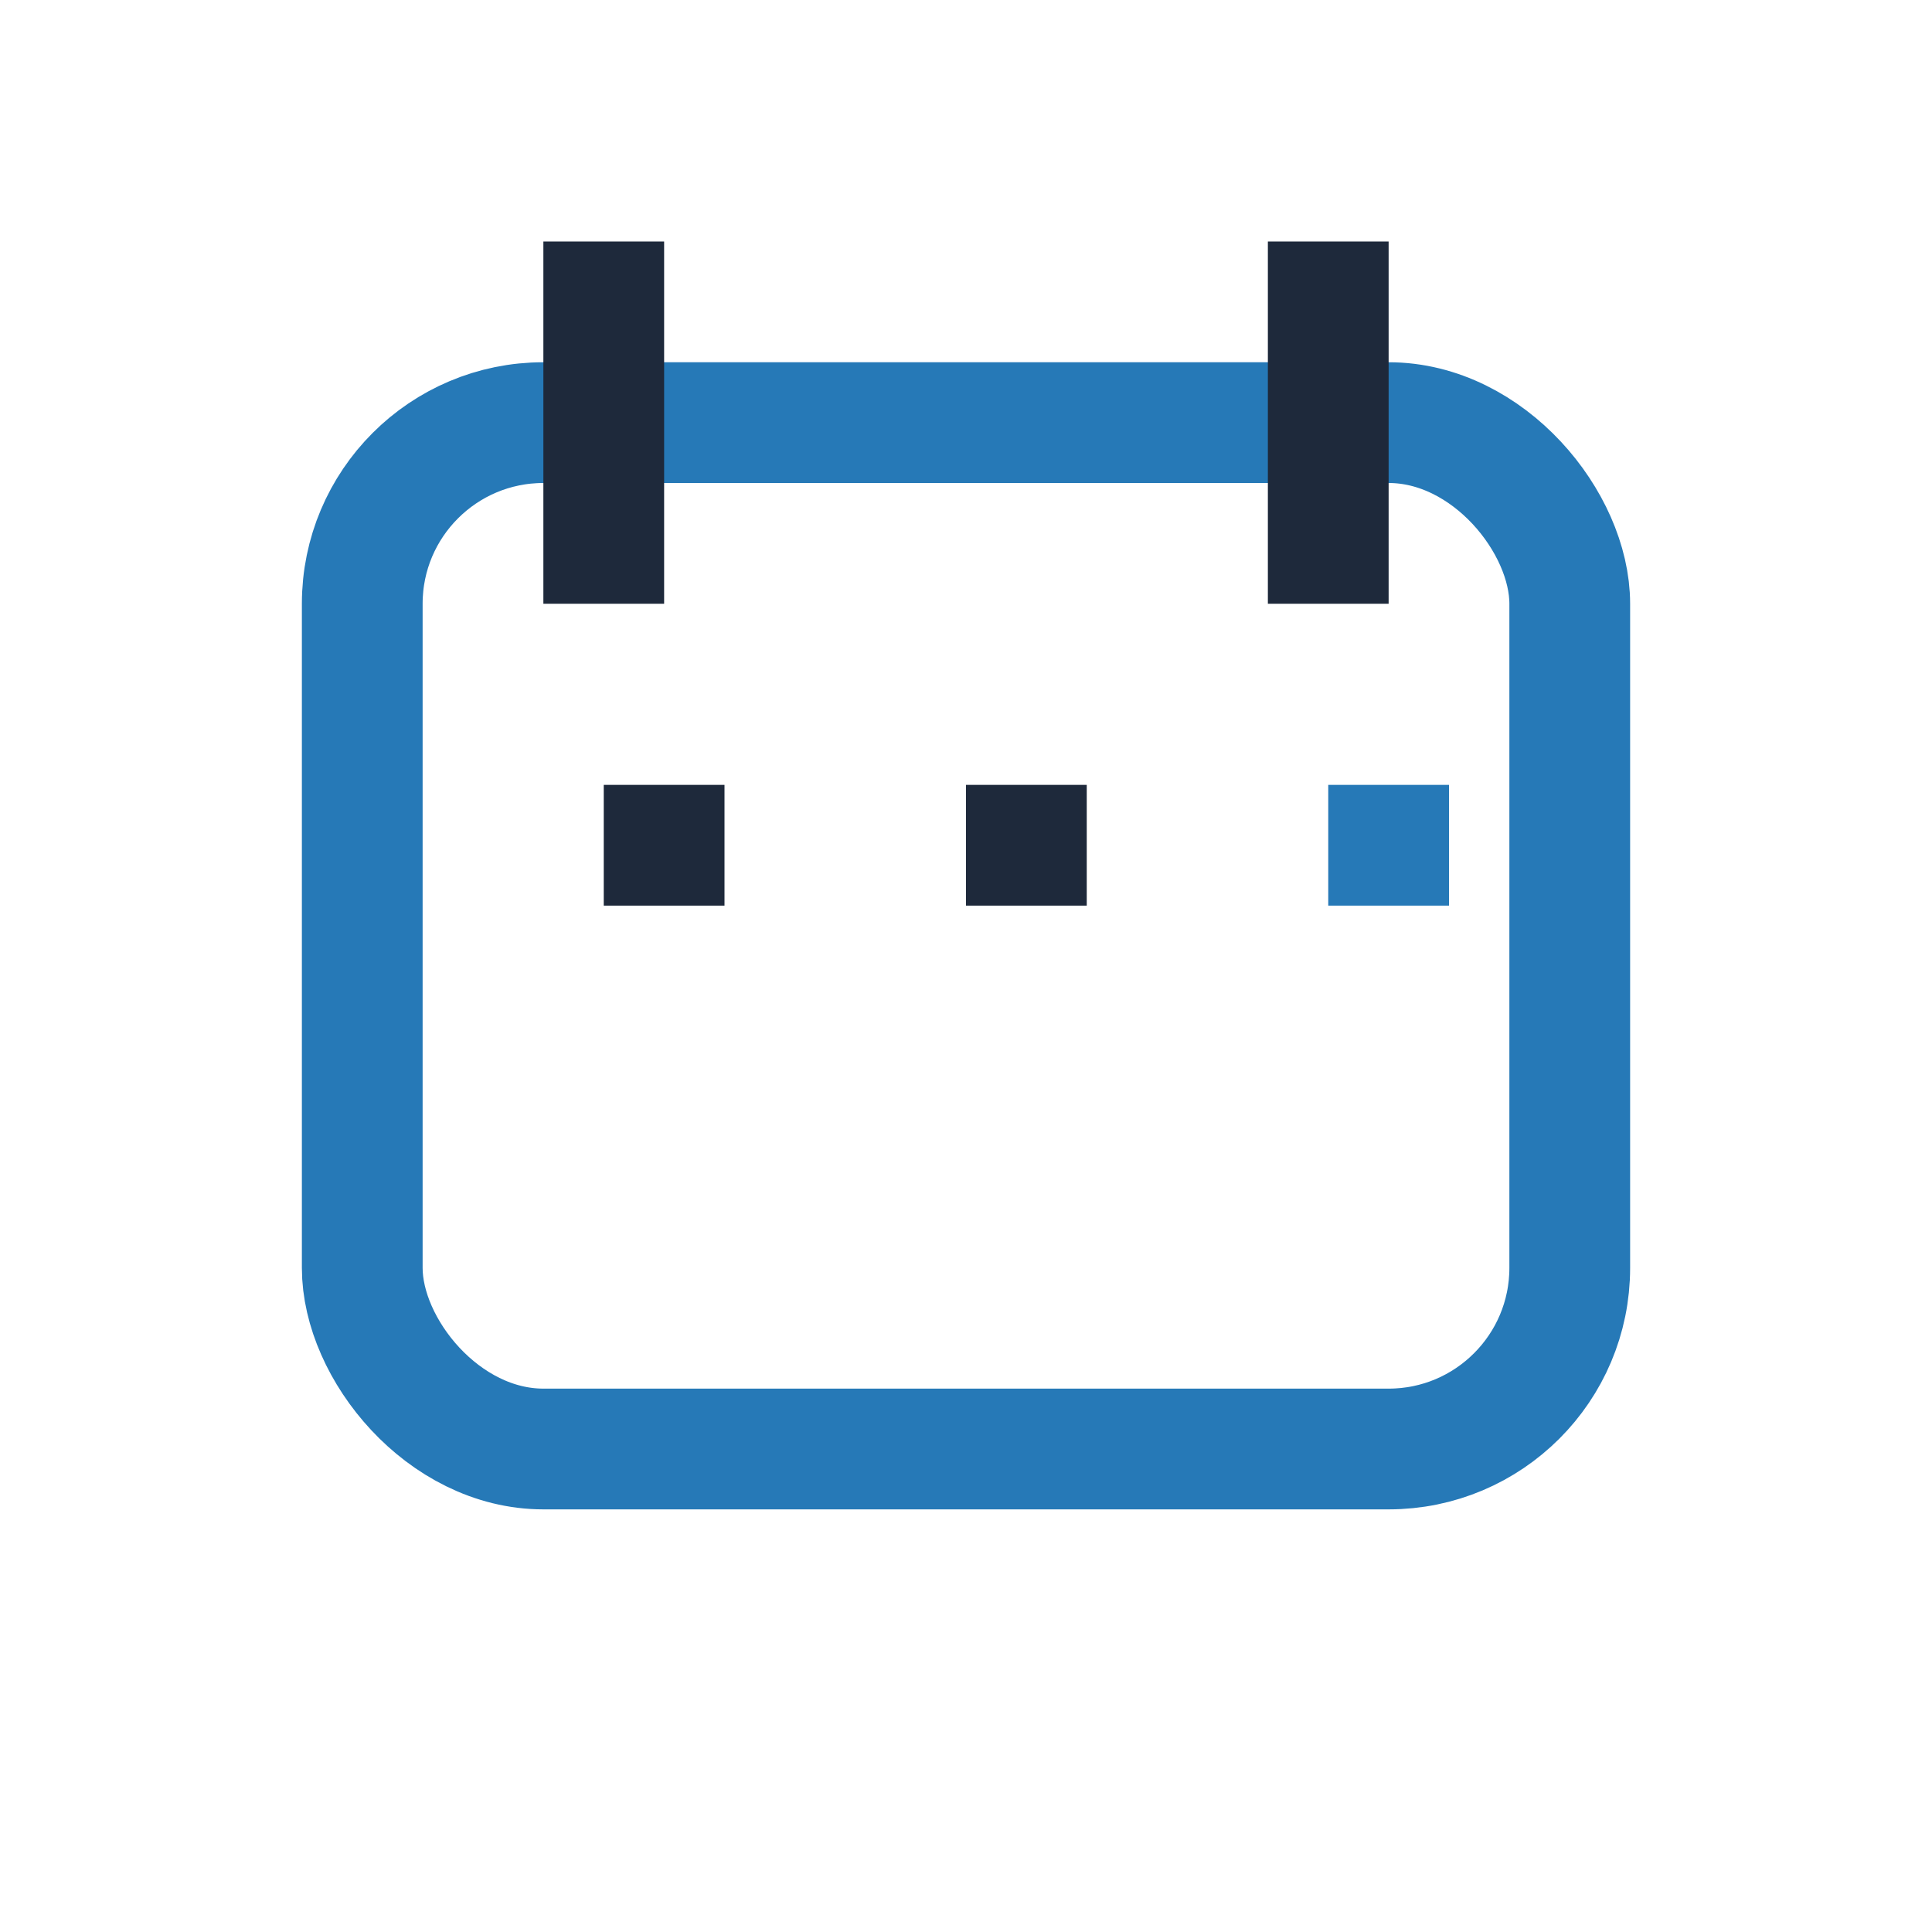
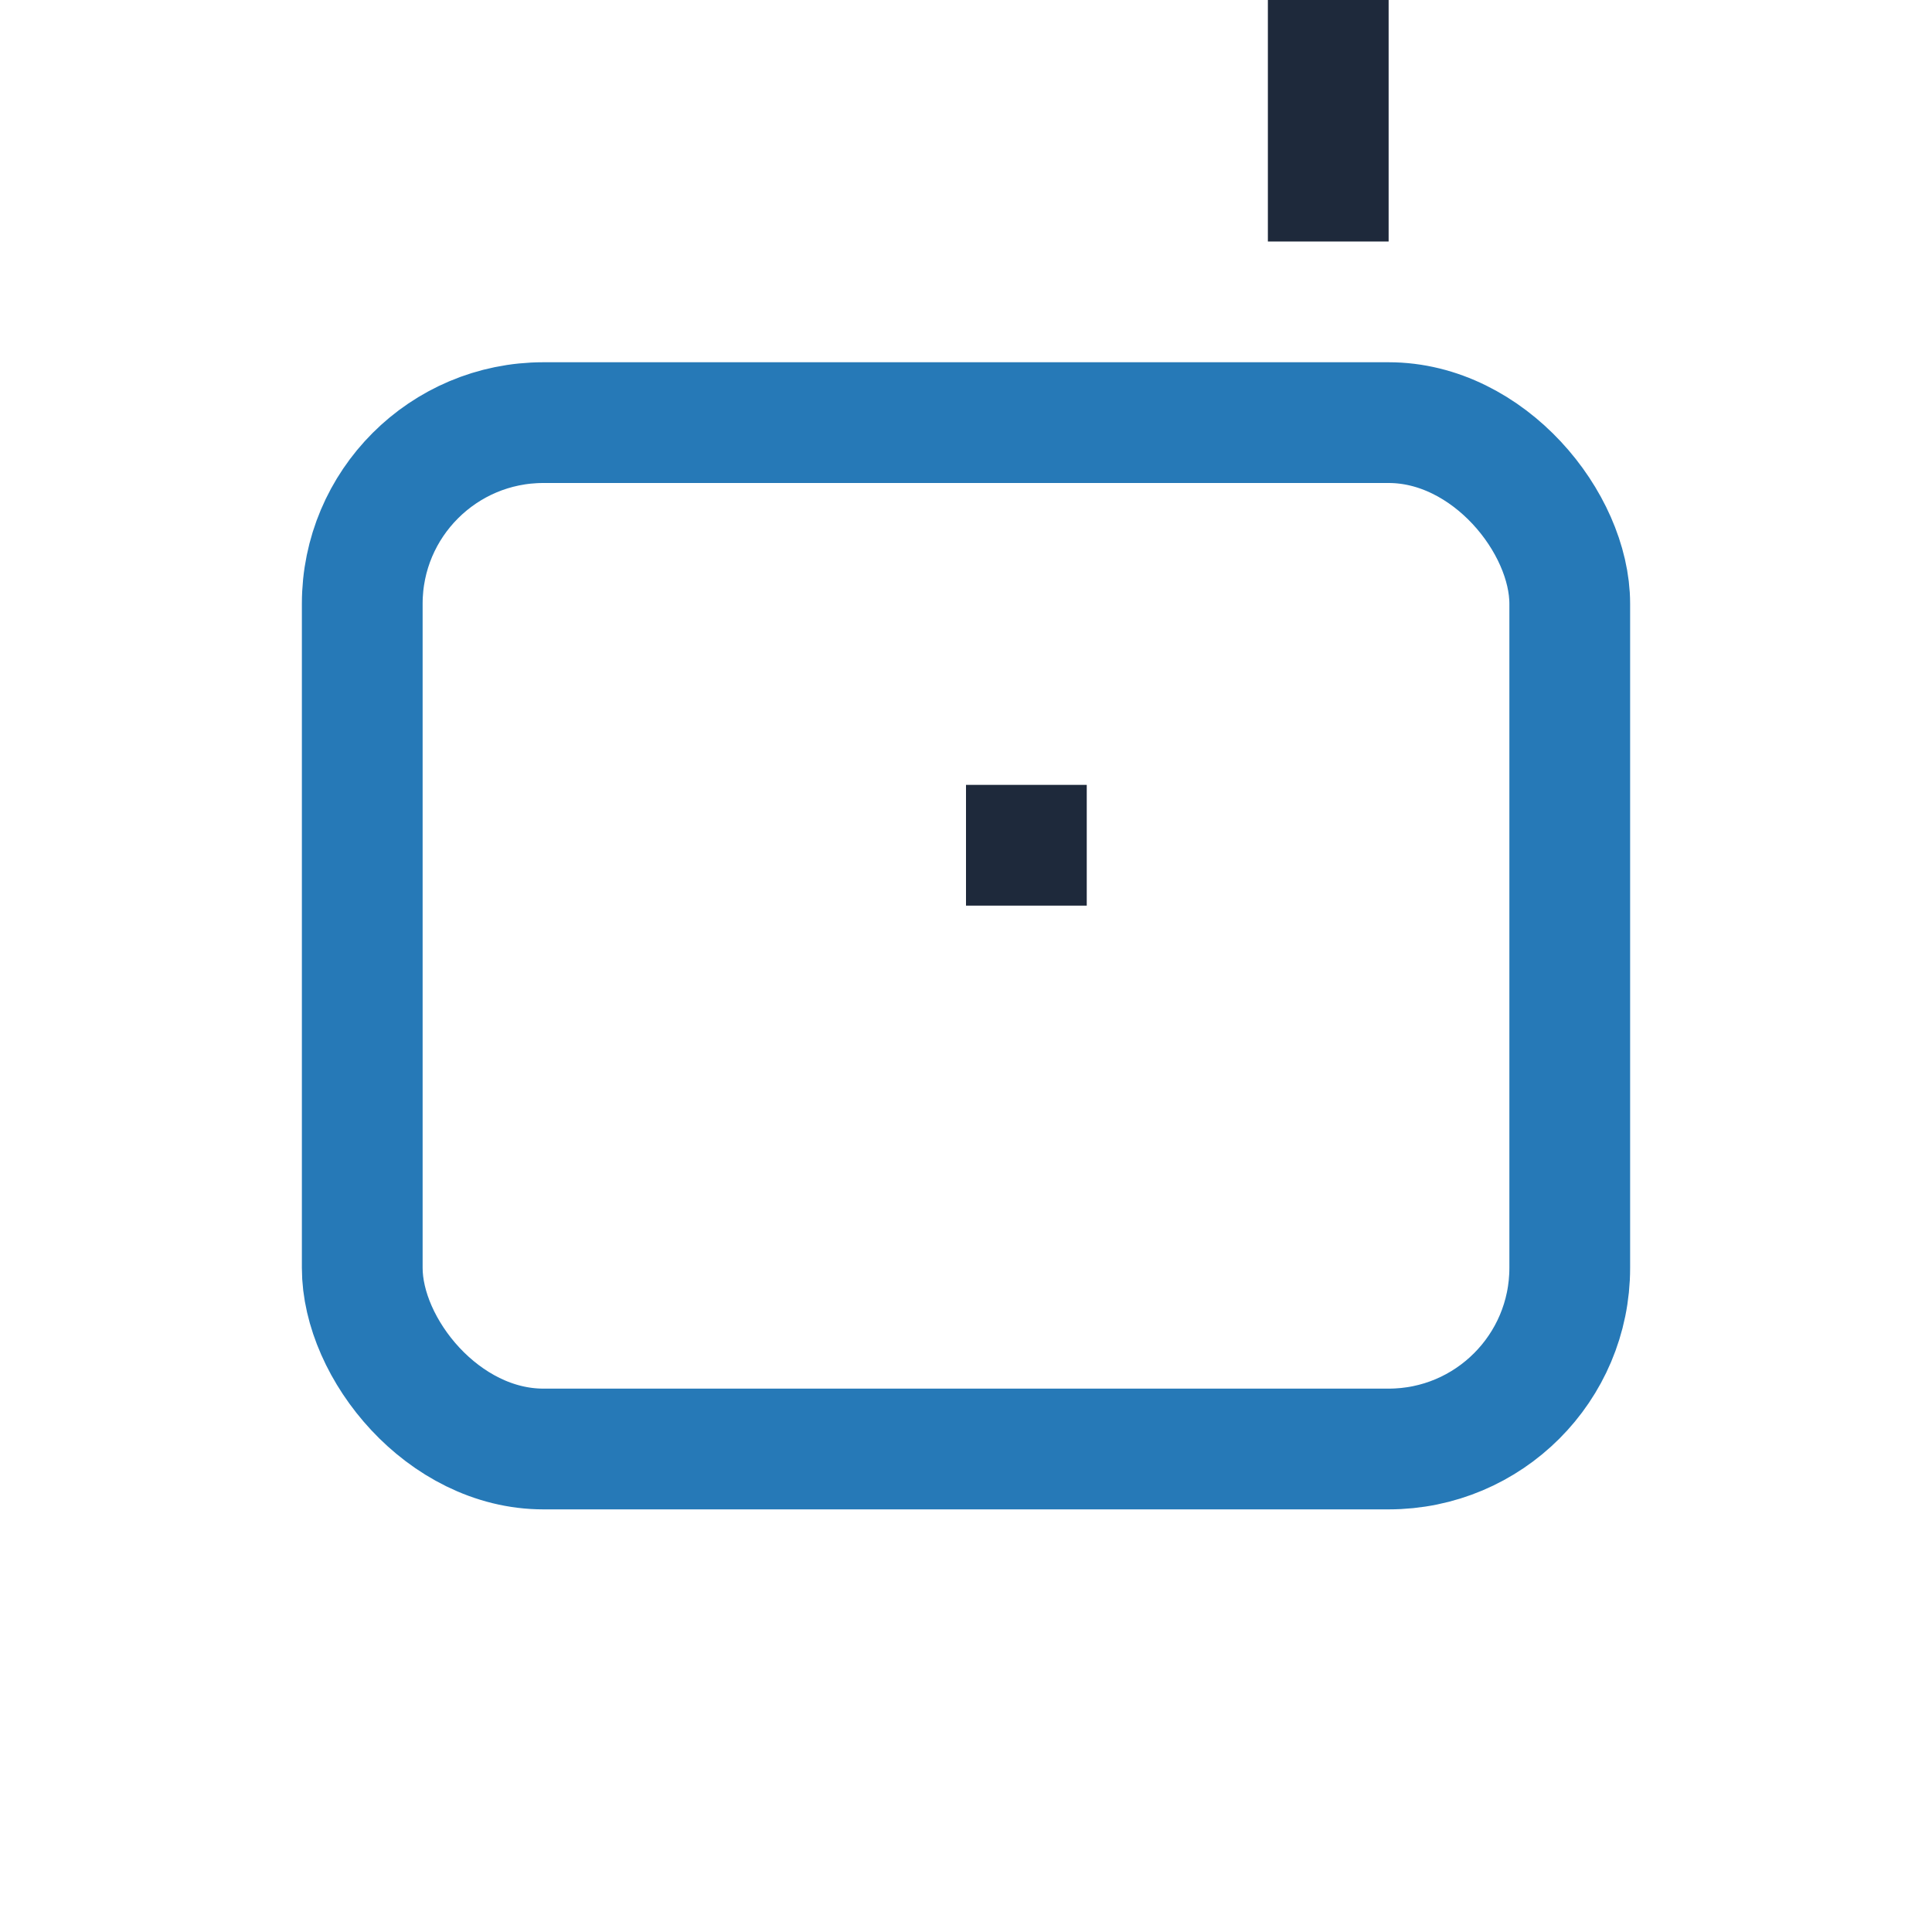
<svg xmlns="http://www.w3.org/2000/svg" width="32" height="32" viewBox="0 0 32 32">
  <rect x="6" y="7" width="20" height="17" rx="3" fill="none" stroke="#2679B7" stroke-width="2" />
-   <path d="M10 4v6m12-6v6" stroke="#1E293B" stroke-width="2" />
-   <rect x="10" y="13" width="2" height="2" fill="#1E293B" />
+   <path d="M10 4m12-6v6" stroke="#1E293B" stroke-width="2" />
  <rect x="16" y="13" width="2" height="2" fill="#1E293B" />
-   <rect x="22" y="13" width="2" height="2" fill="#2679B7" />
</svg>